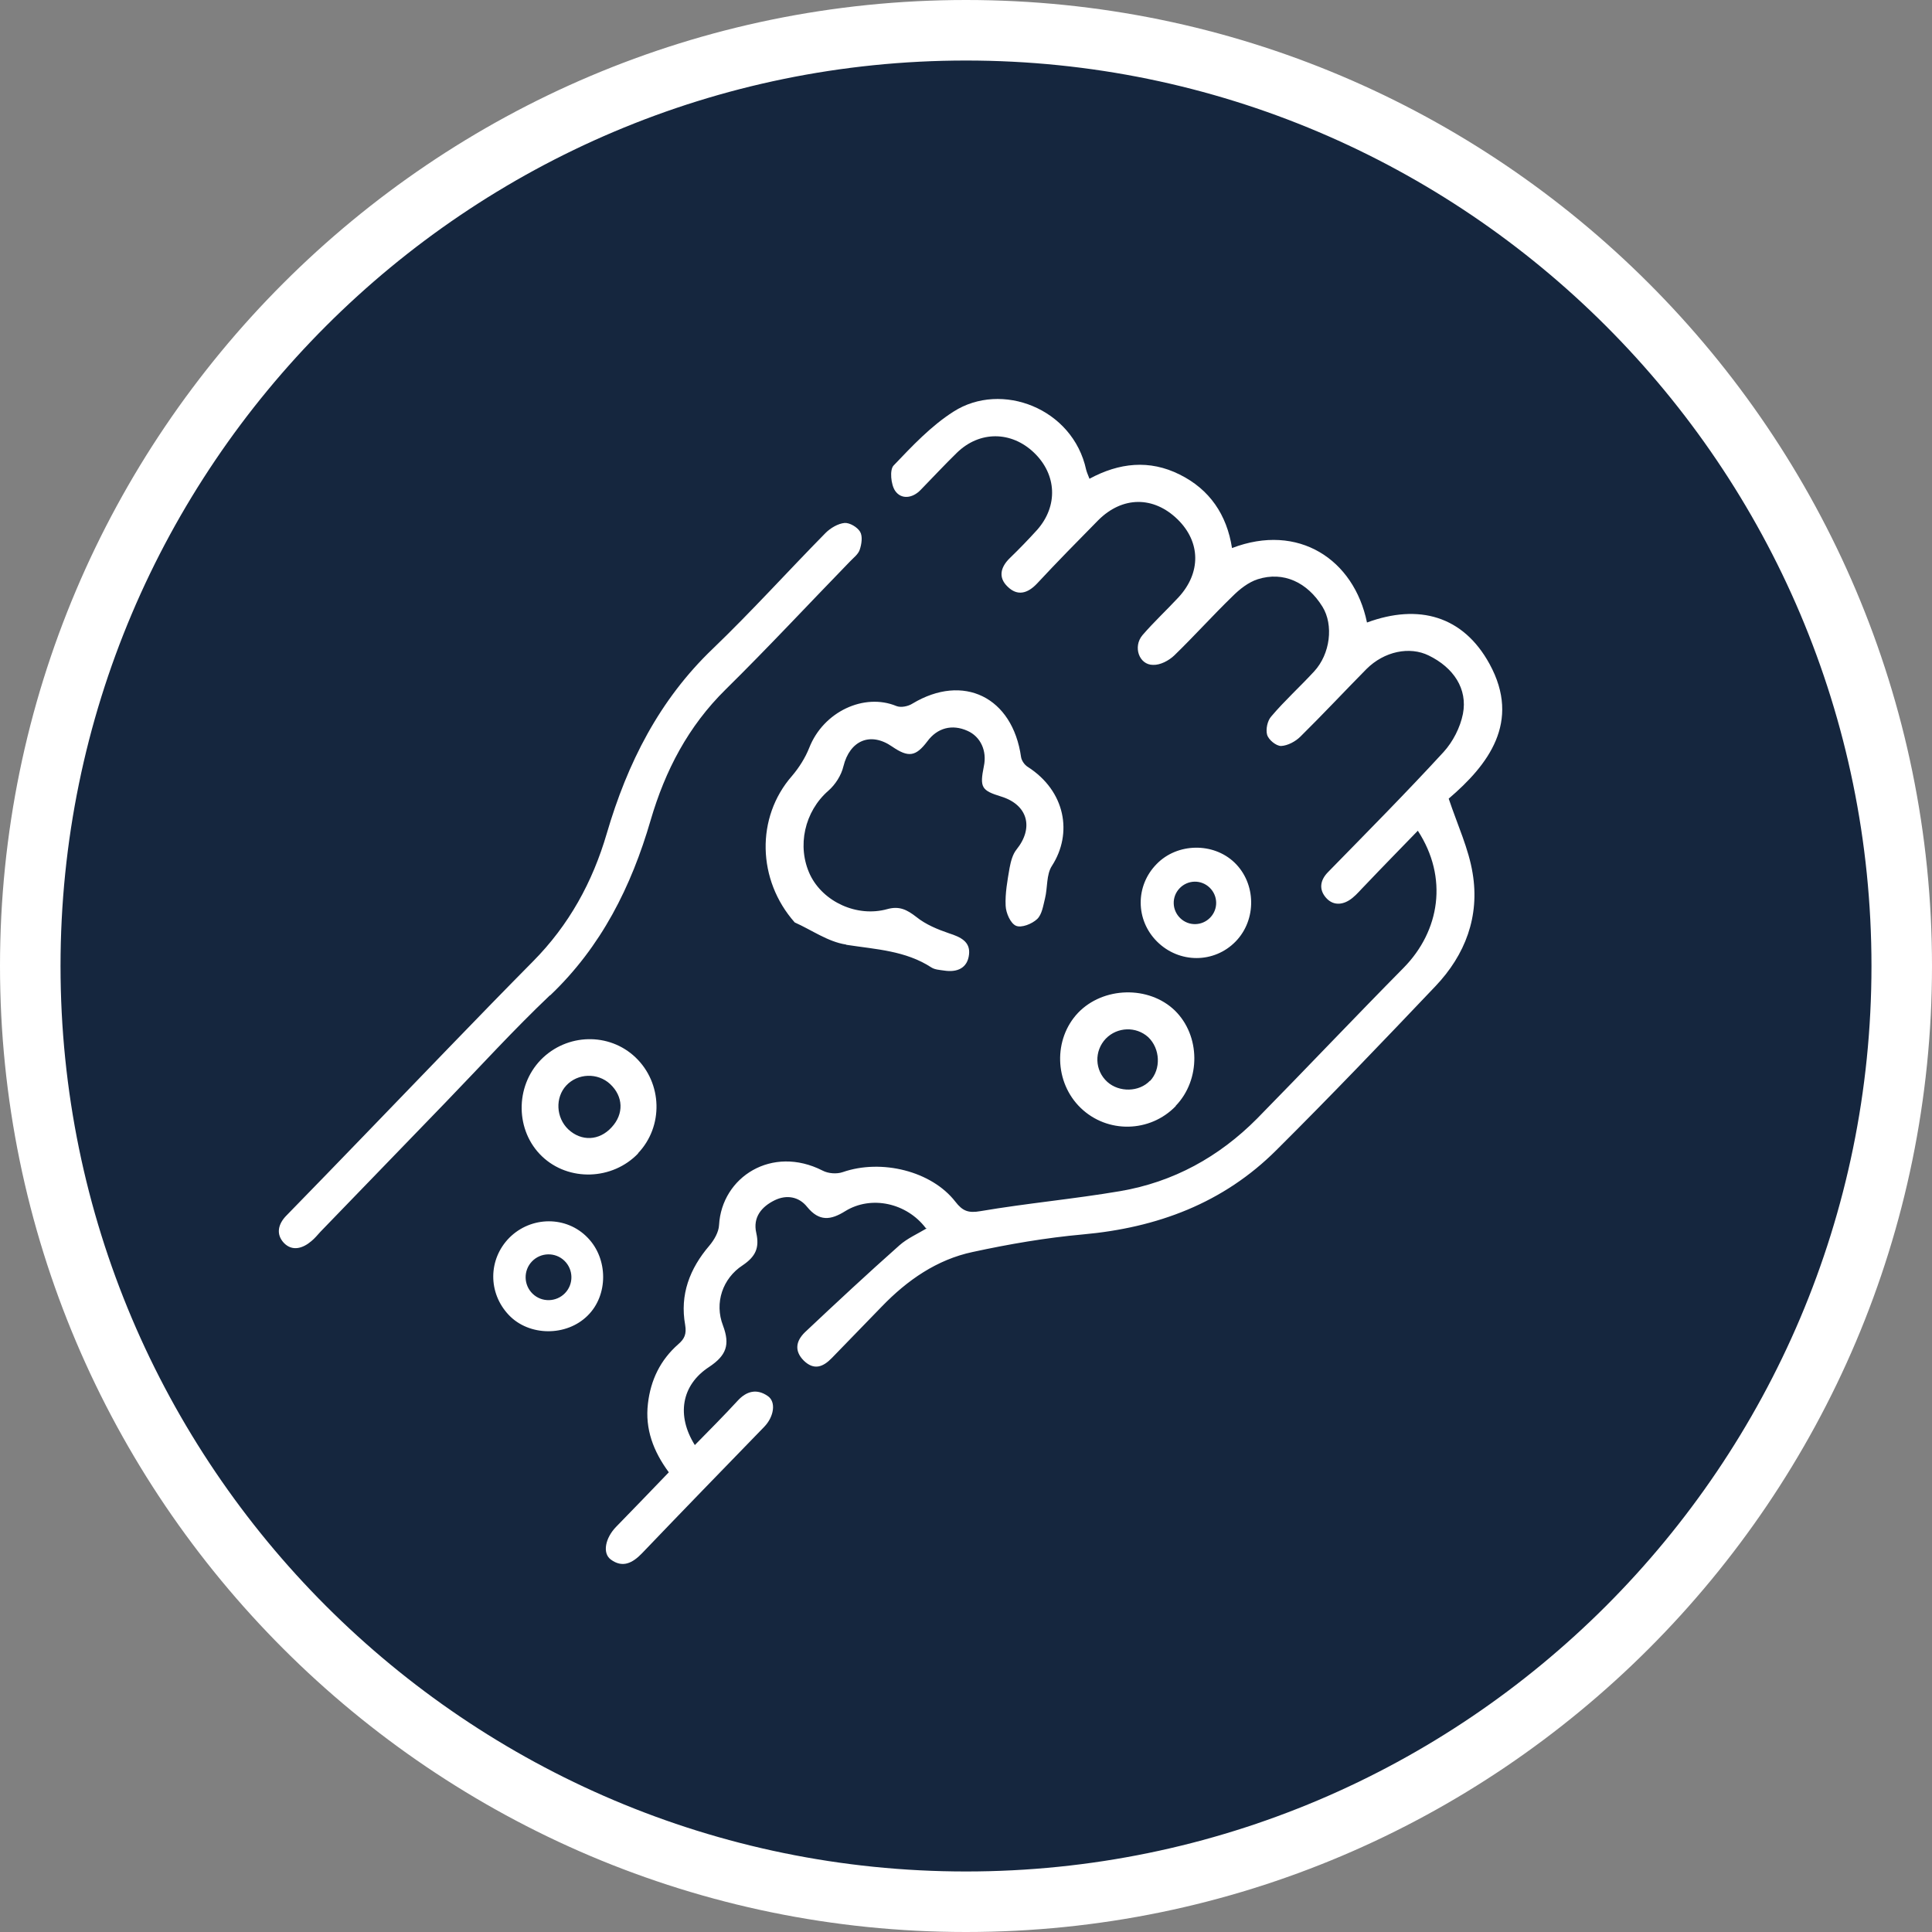
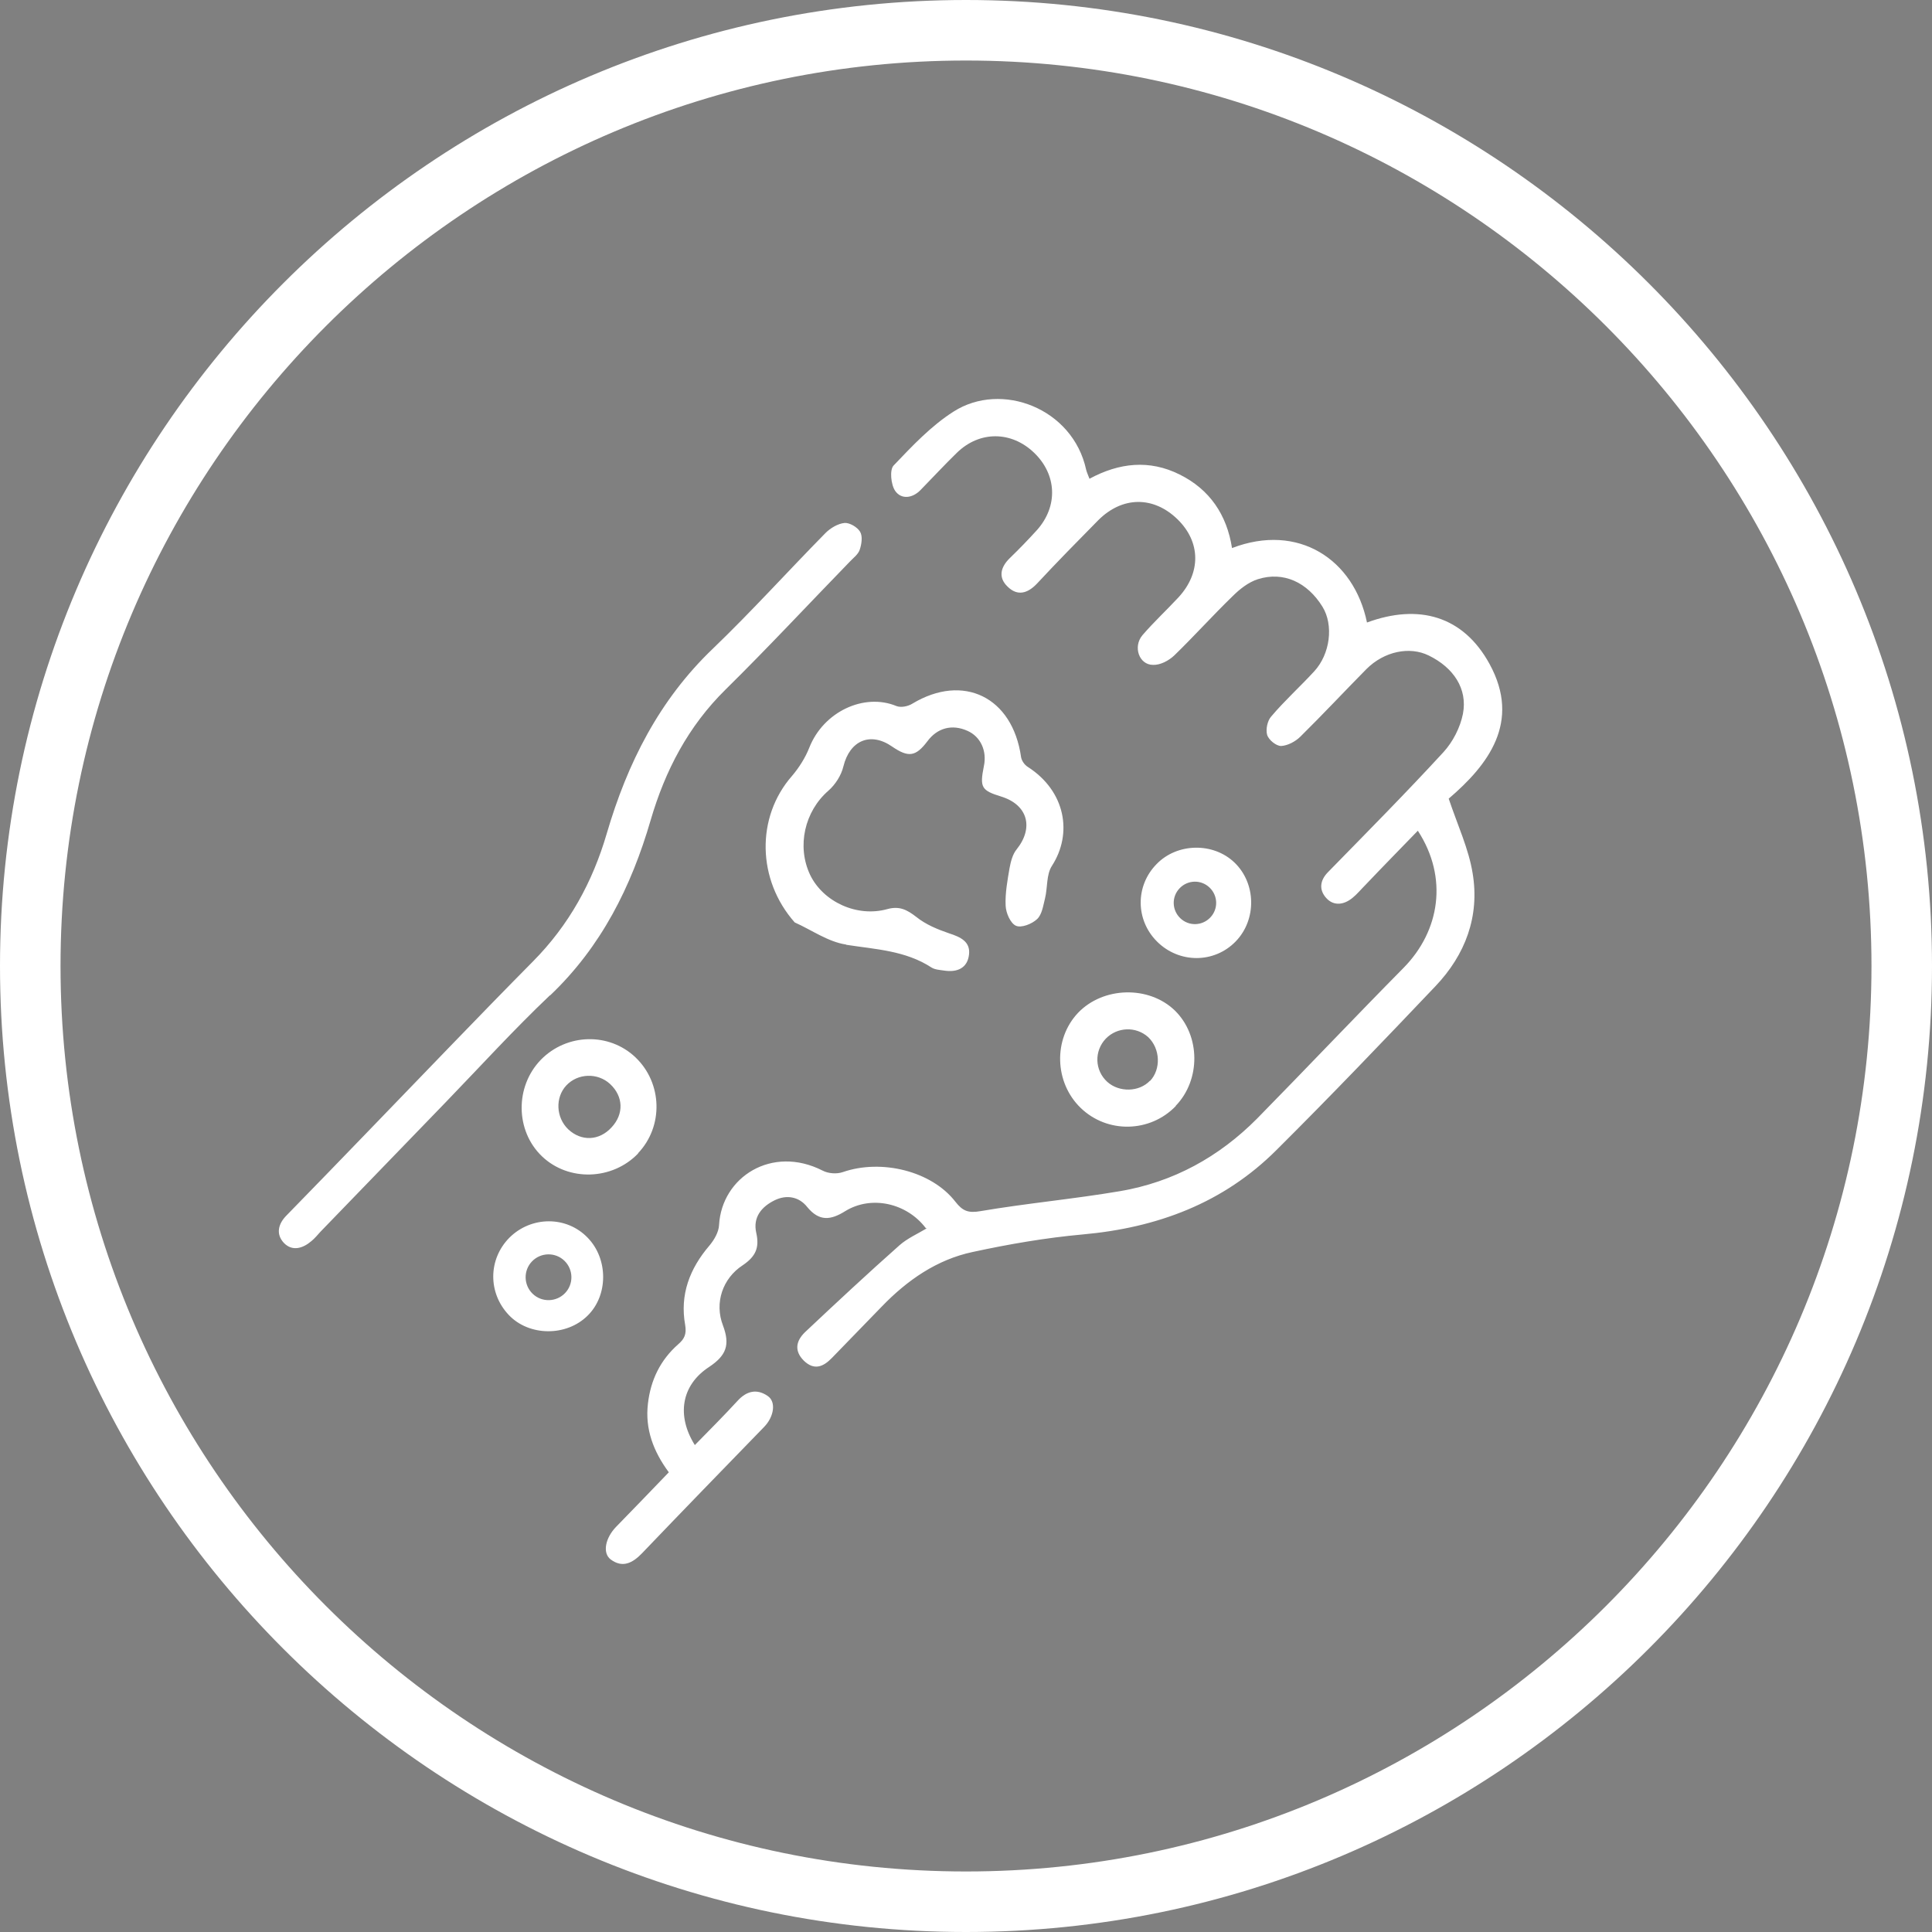
<svg xmlns="http://www.w3.org/2000/svg" id="Capa_2" data-name="Capa 2" viewBox="0 0 63.84 63.84" width="64" height="64">
  <rect x="0" y="0" width="63.84" height="63.84" fill="#808080" stroke="none" />
  <defs>
    <style>
      .cls-1 {
        fill: #fff;
      }

      .cls-2 {
        fill: #15263e;
      }
    </style>
  </defs>
  <g id="sec01-punto">
    <g id="sec01-punto3-ico">
-       <circle class="cls-2" cx="31.92" cy="31.92" r="30.92" />
      <path class="cls-1" d="m31.92,63.84C14.32,63.84,0,49.52,0,31.92S14.32,0,31.92,0s31.92,14.32,31.92,31.92-14.32,31.92-31.92,31.92Zm0-61.84C15.42,2,2,15.42,2,31.92s13.42,29.92,29.92,29.92,29.92-13.42,29.92-29.92S48.42,2,31.92,2Zm-1.33,38.58c-.63-.83-1.8-1.09-2.66-.56-.48.3-.86.35-1.26-.14-.27-.34-.68-.41-1.07-.22-.43.21-.73.56-.61,1.08.11.49-.02.78-.45,1.07-.66.43-.94,1.24-.65,1.99.24.64.11.99-.46,1.37-.92.6-1.08,1.61-.47,2.58.48-.49.96-.97,1.41-1.46.3-.33.64-.41,1-.16.28.19.21.68-.12,1.02-1.35,1.39-2.7,2.78-4.04,4.18-.31.32-.64.49-1.03.2-.28-.21-.18-.71.18-1.08.57-.59,1.15-1.18,1.74-1.8-.51-.69-.79-1.43-.69-2.27.09-.78.41-1.44,1-1.96.21-.18.28-.34.23-.64-.18-1,.15-1.86.8-2.62.16-.19.31-.45.32-.68.09-1.59,1.75-2.65,3.42-1.8.19.1.47.12.67.05,1.27-.44,2.93-.04,3.72.98.24.31.43.38.83.31,1.53-.26,3.08-.4,4.61-.66,1.76-.3,3.27-1.13,4.53-2.4,1.62-1.65,3.21-3.33,4.84-4.98,1.2-1.22,1.48-2.98.47-4.53-.59.61-1.17,1.2-1.74,1.8-.14.14-.27.3-.42.42-.28.23-.62.28-.87,0-.24-.27-.21-.58.07-.86,1.28-1.31,2.57-2.61,3.81-3.96.31-.34.55-.81.64-1.26.16-.83-.31-1.53-1.13-1.93-.63-.31-1.47-.14-2.06.45-.73.74-1.44,1.5-2.18,2.23-.16.16-.42.3-.64.31-.16,0-.41-.2-.46-.37-.05-.18.01-.47.14-.61.44-.52.95-.98,1.41-1.48.54-.58.65-1.54.28-2.14-.5-.81-1.29-1.18-2.14-.91-.31.1-.6.33-.83.56-.66.64-1.27,1.32-1.93,1.96-.18.17-.46.32-.7.31-.46,0-.67-.6-.35-.98.37-.43.8-.83,1.19-1.25.75-.81.74-1.83-.03-2.58-.79-.77-1.82-.77-2.62.03-.68.69-1.36,1.38-2.02,2.09-.31.33-.65.43-.98.1-.31-.3-.23-.64.08-.94.31-.3.61-.61.9-.93.7-.79.65-1.83-.1-2.55-.75-.72-1.8-.73-2.55,0-.41.4-.8.82-1.2,1.23-.27.28-.64.32-.84.03-.14-.2-.19-.7-.05-.84.61-.64,1.24-1.31,1.98-1.78,1.58-1.01,3.94-.11,4.38,1.92.02.08.06.17.11.3.98-.53,1.98-.64,2.98-.14.99.49,1.56,1.33,1.73,2.43,2.19-.84,4.03.37,4.46,2.46,1.71-.63,3.18-.22,4.05,1.37,1.05,1.92-.05,3.34-1.35,4.45.3.89.66,1.66.79,2.46.24,1.43-.24,2.7-1.23,3.74-1.73,1.82-3.47,3.64-5.25,5.41-1.76,1.76-3.95,2.57-6.4,2.79-1.22.11-2.44.32-3.64.58-1.18.25-2.16.93-3,1.8-.55.57-1.1,1.13-1.65,1.7-.29.3-.59.42-.93.09-.32-.32-.26-.65.04-.94,1.03-.97,2.06-1.93,3.12-2.87.26-.23.6-.38.9-.56Zm-12.41-7.69c1.69-1.61,2.68-3.59,3.32-5.79.48-1.64,1.24-3.1,2.48-4.32,1.39-1.37,2.73-2.81,4.09-4.21.12-.13.29-.25.34-.41.06-.18.1-.44.01-.59-.09-.15-.34-.3-.51-.29-.22.02-.47.17-.63.33-1.25,1.27-2.44,2.59-3.72,3.82-1.78,1.7-2.83,3.79-3.51,6.11-.47,1.61-1.25,3.03-2.44,4.23-1.87,1.89-3.7,3.81-5.55,5.72-.86.89-1.72,1.78-2.59,2.67-.28.28-.36.62-.09.91.28.29.63.18.91-.06.11-.09.2-.2.3-.31,1.37-1.42,2.75-2.84,4.12-4.26,1.15-1.19,2.26-2.41,3.46-3.55Zm9.79-1.67c.97.15,1.95.19,2.81.75.11.07.27.08.41.1.44.07.78-.08.83-.53.05-.43-.29-.58-.66-.7-.38-.13-.77-.29-1.08-.54-.31-.24-.56-.37-.96-.26-1,.28-2.12-.24-2.55-1.13-.45-.95-.18-2.1.6-2.78.23-.2.43-.51.5-.81.21-.85.89-1.15,1.61-.65.54.37.78.33,1.16-.17.33-.45.82-.58,1.33-.35.43.19.65.66.54,1.17-.14.7-.08.8.57,1,.88.27,1.09,1.03.51,1.75-.13.16-.19.4-.23.61-.07.41-.15.84-.13,1.25.01.24.16.58.34.66.18.08.53-.06.7-.22.16-.15.2-.44.26-.68.09-.36.04-.79.23-1.08.69-1.07.45-2.47-.8-3.27-.1-.06-.2-.2-.22-.32-.28-1.99-1.91-2.78-3.59-1.77-.14.09-.38.14-.53.08-1.06-.44-2.41.18-2.88,1.38-.13.33-.34.66-.57.93-1.2,1.37-1.15,3.44.09,4.84.56.25,1.1.64,1.69.73Zm-6.88,6.89c-.85.89-2.3.94-3.18.1-.88-.84-.9-2.3-.04-3.19.86-.88,2.26-.91,3.13-.08.89.85.93,2.28.08,3.17Zm-.88-.86c.41-.44.39-1.02-.05-1.43-.41-.38-1.07-.36-1.45.05-.37.4-.34,1.06.07,1.45.43.4,1.02.38,1.43-.07Zm18.64-.7c-.85.88-2.26.91-3.14.06-.87-.84-.91-2.27-.09-3.14.83-.87,2.34-.91,3.2-.08.85.83.86,2.29.03,3.15Zm-.85-.83c.37-.39.34-1.07-.06-1.45-.4-.36-1.02-.34-1.4.05-.39.41-.37,1.05.05,1.43.39.35,1.05.34,1.41-.04Zm2.83-4.61c-.71.73-1.87.73-2.6,0-.71-.71-.72-1.84-.01-2.56.68-.7,1.87-.72,2.57-.05.72.69.74,1.89.04,2.61Zm-.84-.79c.27-.28.26-.72-.02-.99-.28-.27-.72-.26-.99.02s-.26.72.02.99.72.26.99-.02Zm-20.57,13.15c-.7.7-1.94.69-2.61-.02-.69-.73-.68-1.84.02-2.55.72-.72,1.89-.73,2.59,0,.68.7.68,1.9,0,2.57Zm-.75-.74c.29-.3.28-.78-.02-1.07s-.78-.28-1.07.02-.28.78.02,1.07.78.28,1.07-.02Z" />
    </g>
  </g>
</svg>